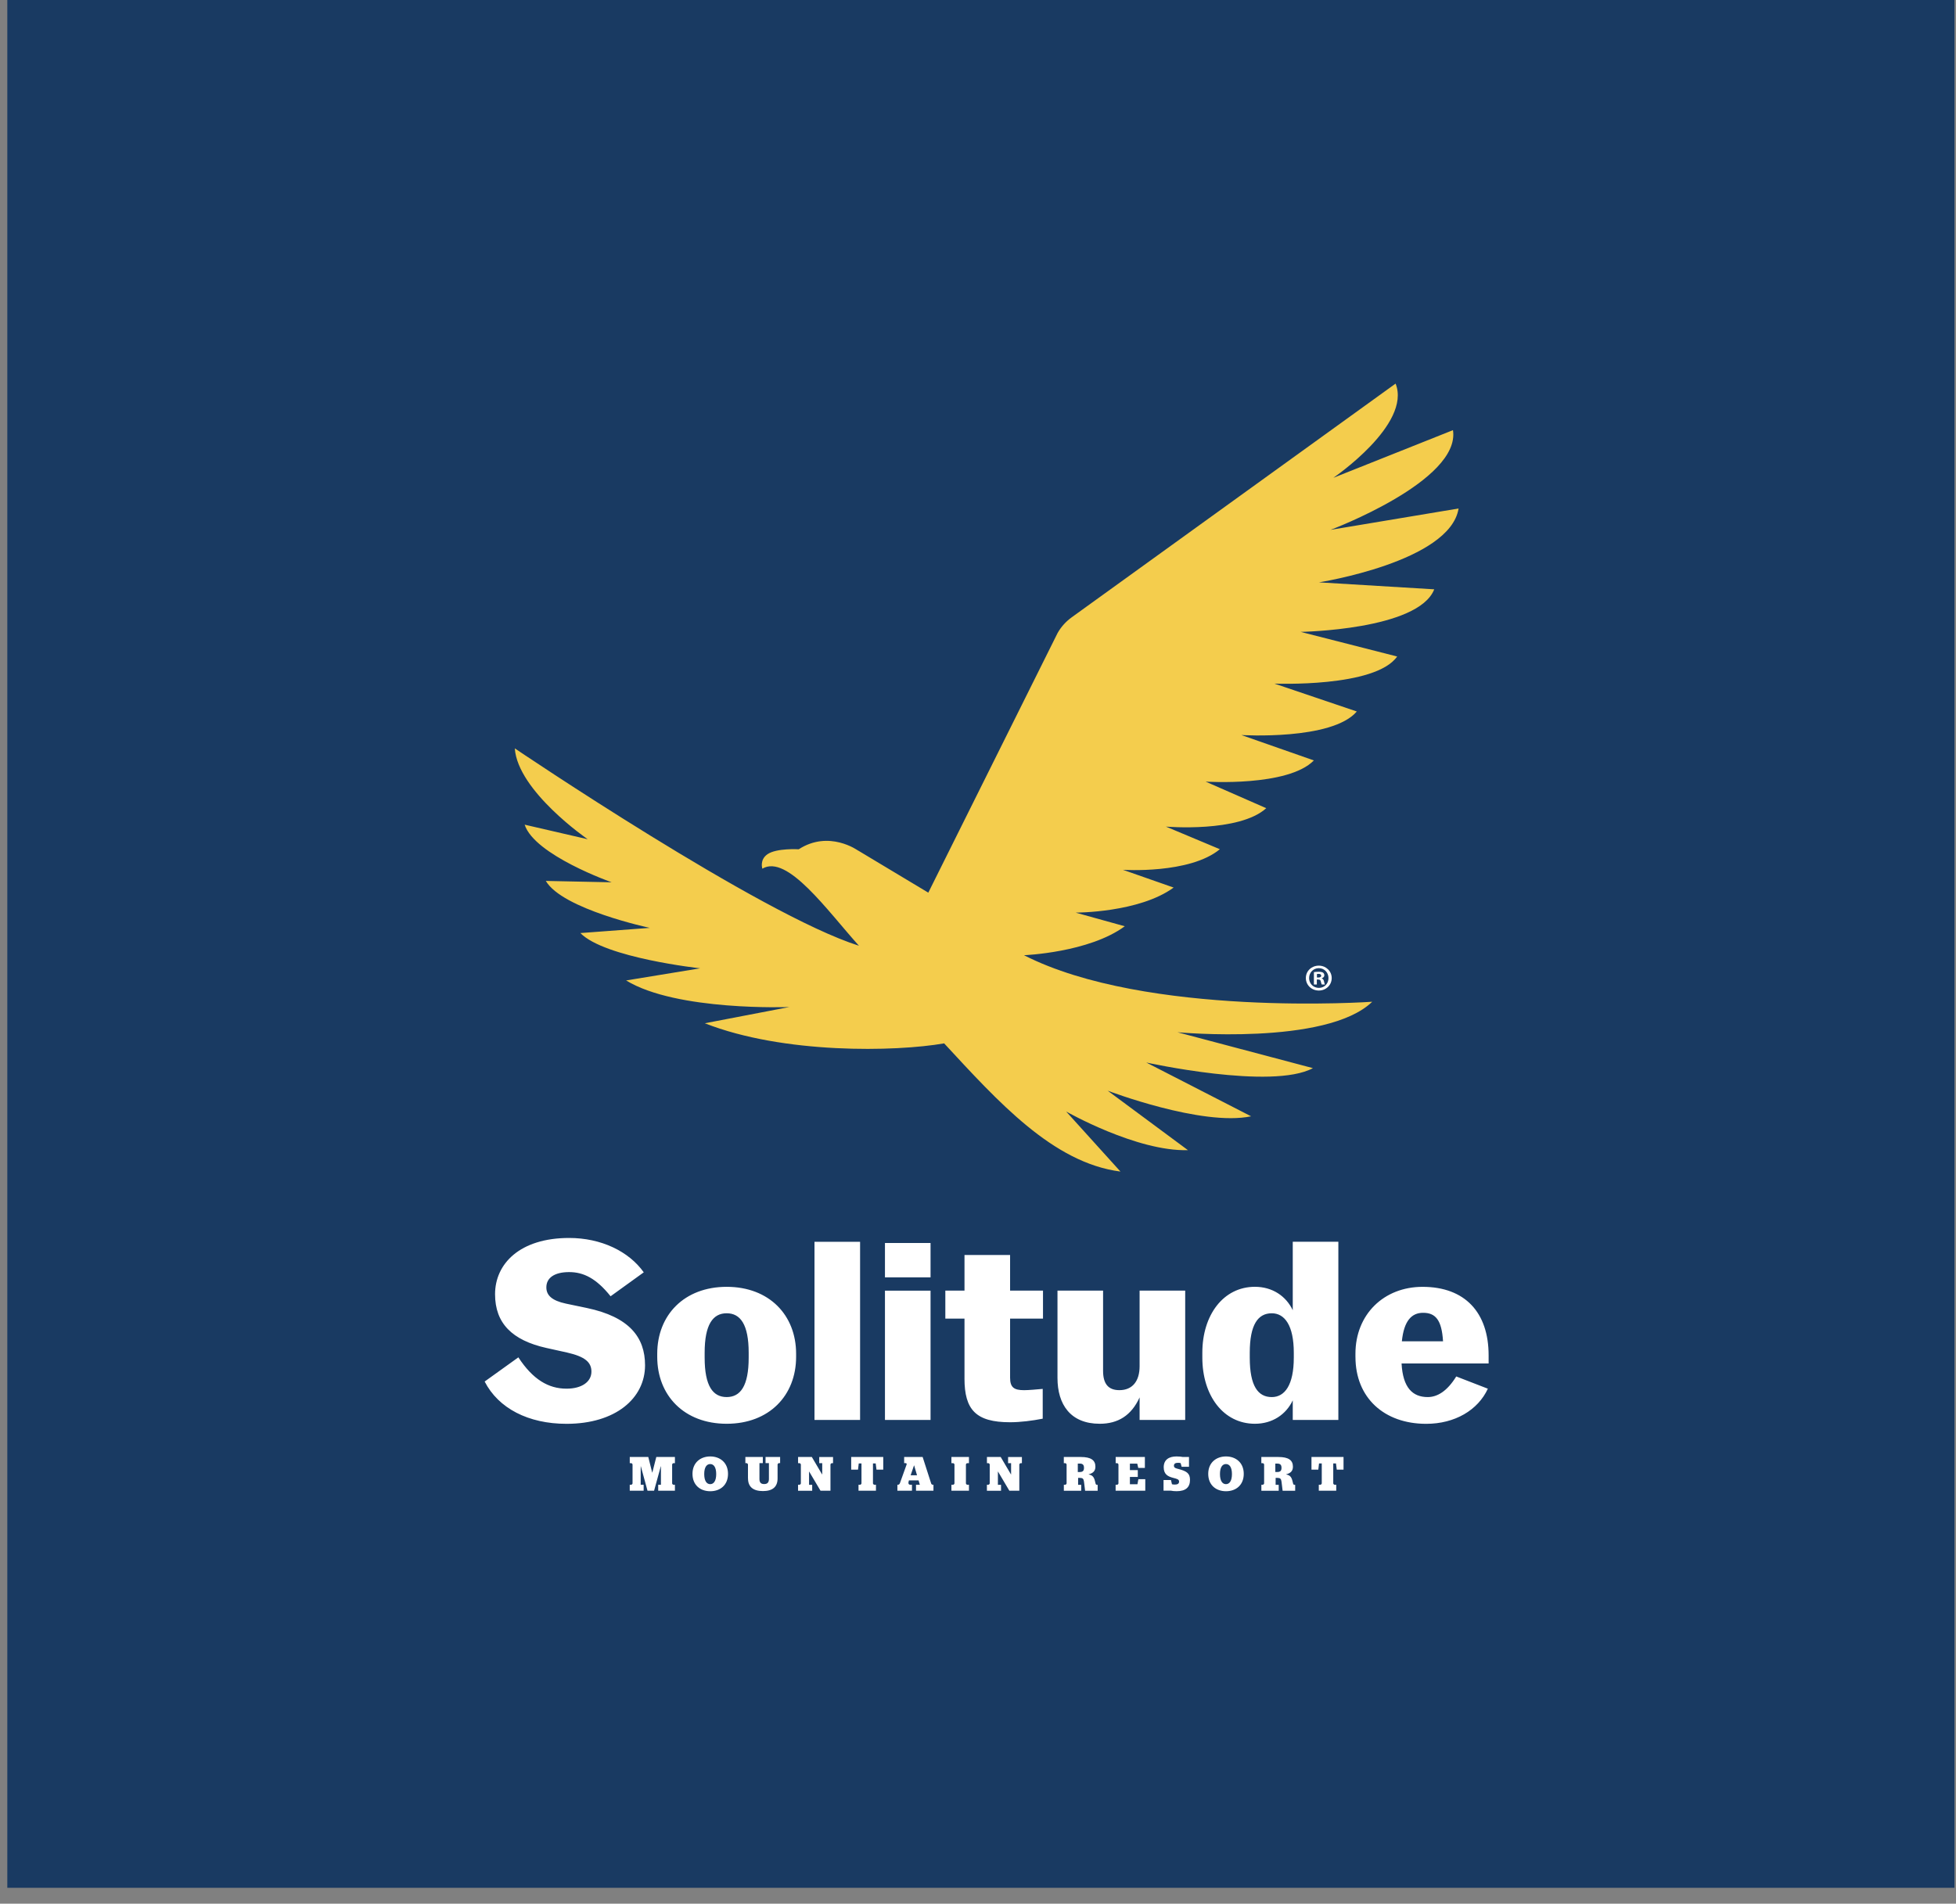
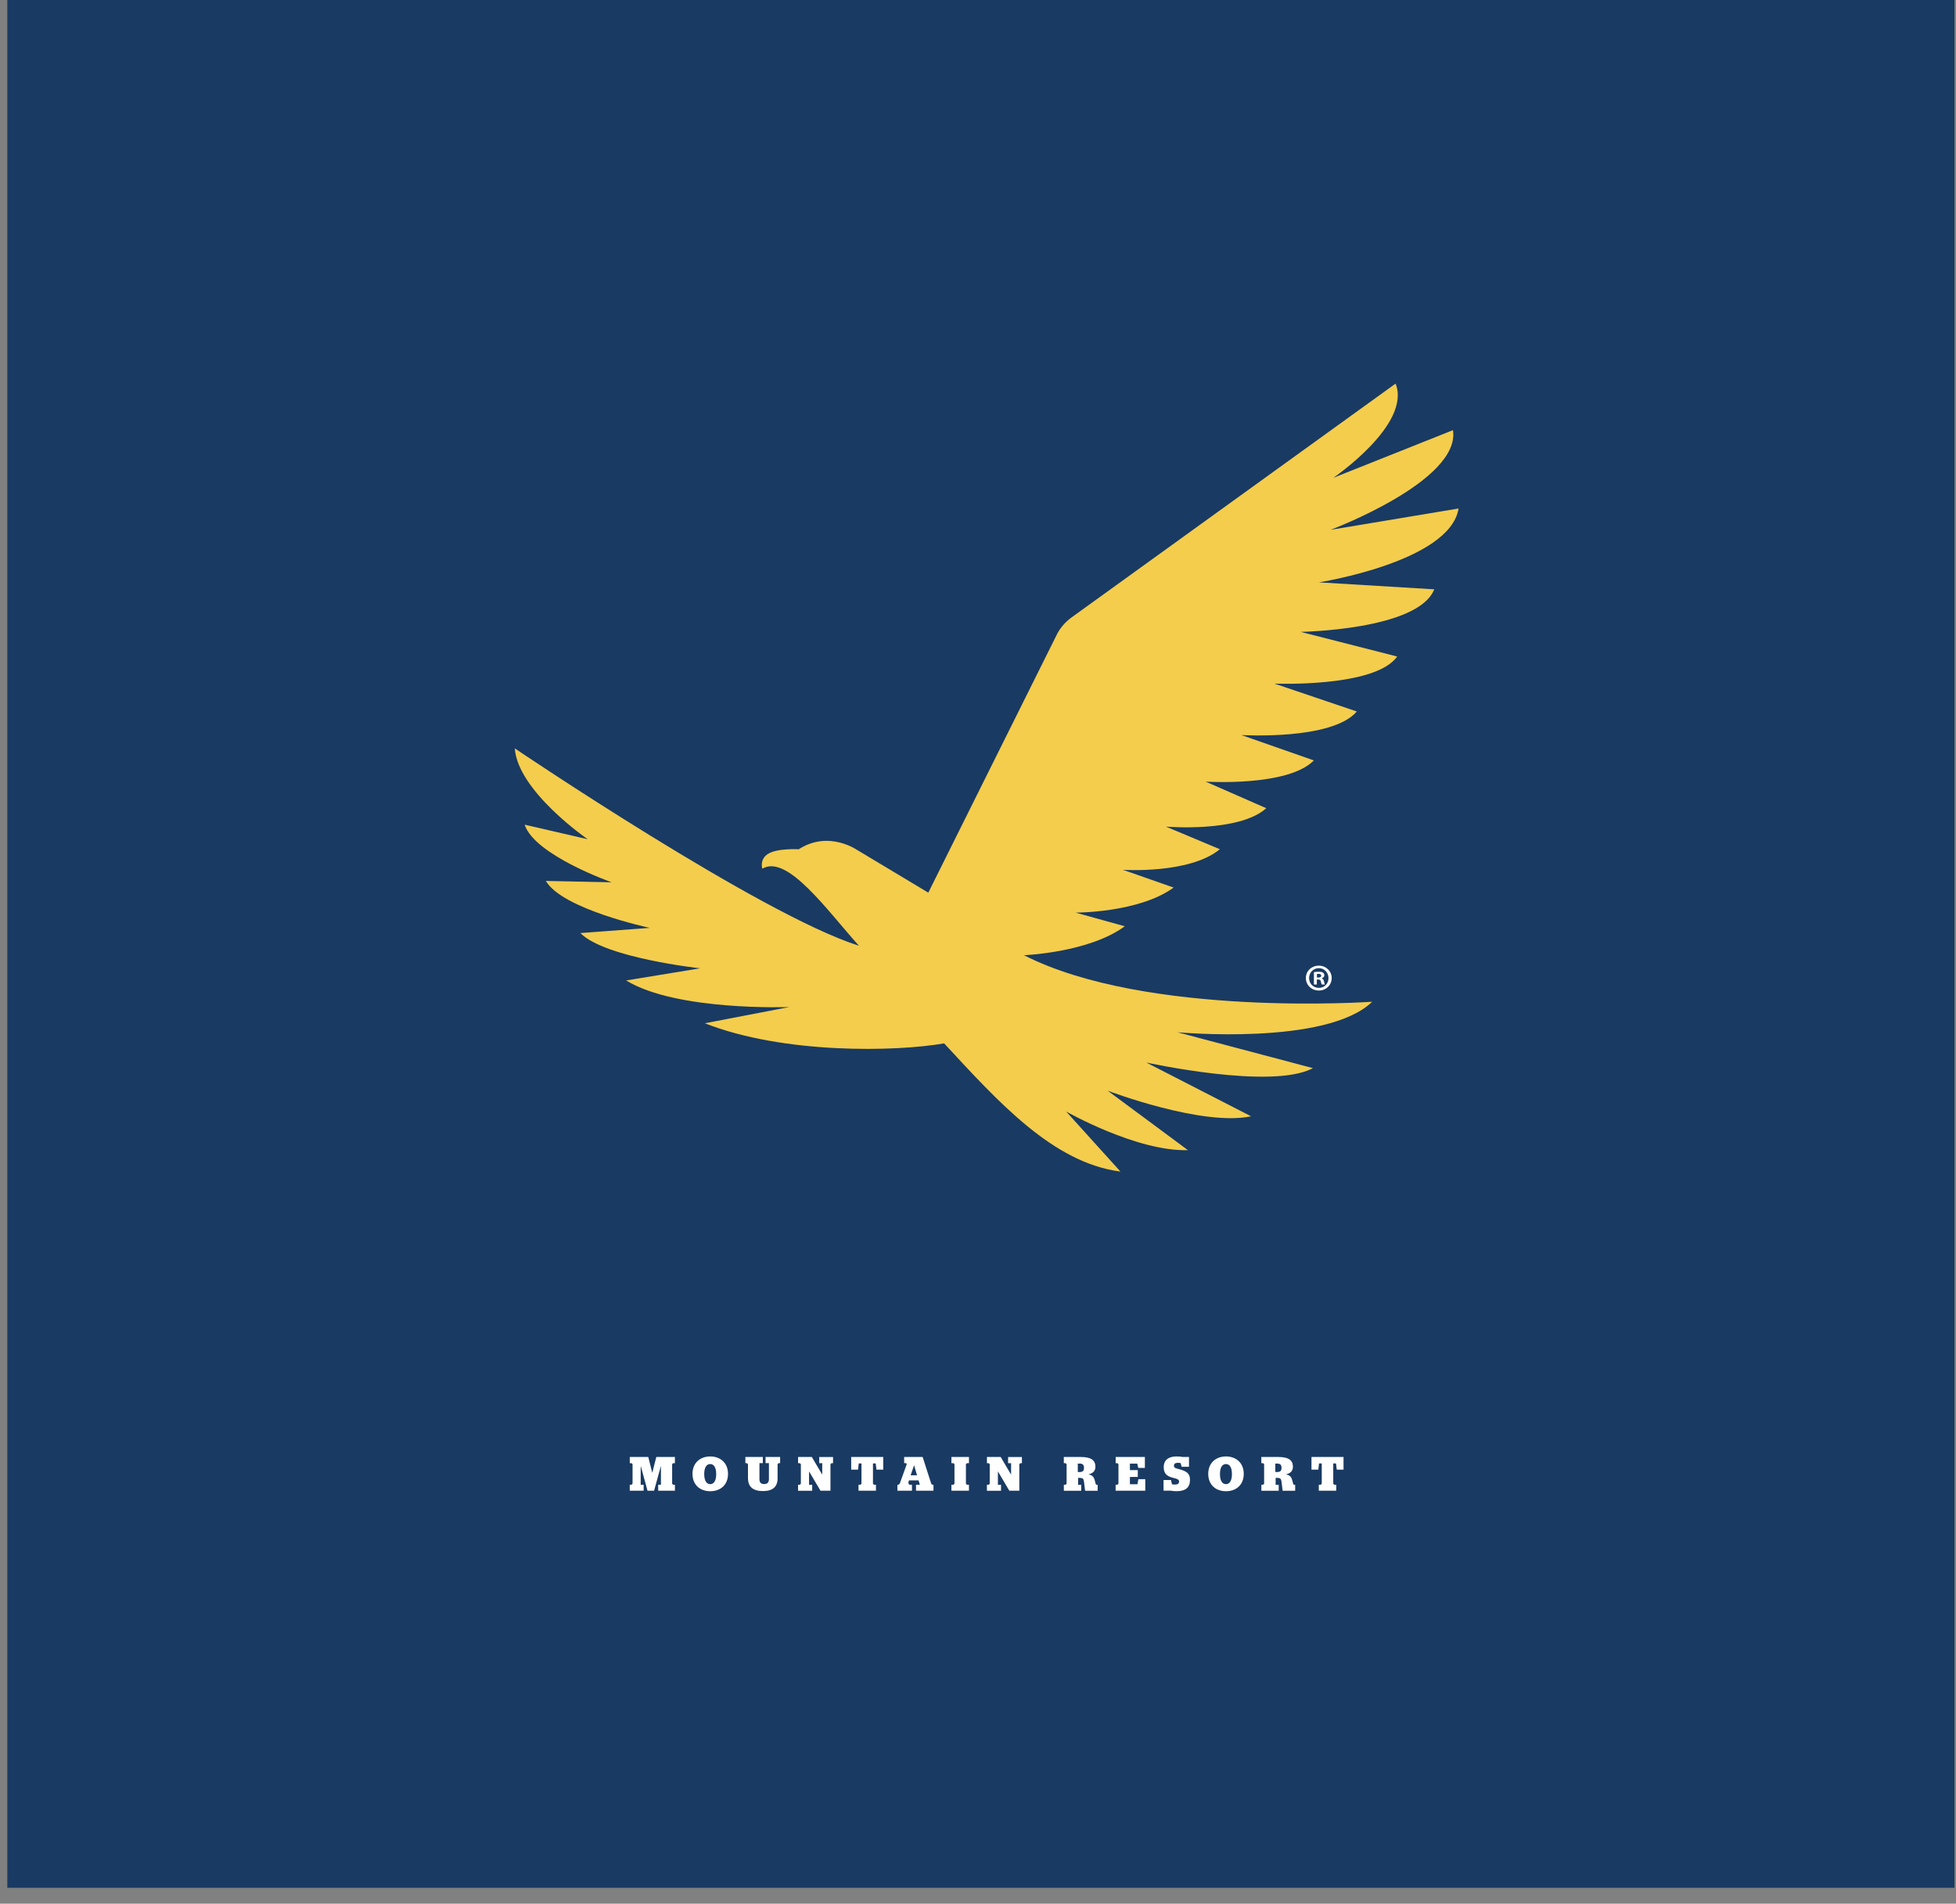
<svg xmlns="http://www.w3.org/2000/svg" fill="none" height="110" viewBox="0 0 113 110" width="113">
  <rect x="0" y="0" width="113" height="110" fill="#808080" stroke="none" />
  <clipPath id="a">
    <path d="m28 22.164h58v64h-58z" />
  </clipPath>
  <path d="m.422 0h112.489v109.081h-112.489z" fill="#193a62" />
  <g clip-path="url(#a)">
    <path d="m83.937 24.856-6.907 2.752s4.53-3.086 3.595-5.443l-18.715 13.507c-.332.24-.609.547-.81.902l-7.471 15.005-4.05-2.431-.014-.004s-1.664-1.207-3.422-.071c0 0-1.282-.078-1.806.286-.469.325-.295.835-.295.835 1.44-.859 3.752 2.423 5.58 4.453-5.674-1.789-19.882-11.405-19.882-11.405.173 2.475 4.21 5.25 4.21 5.25l-3.64-.841c.567 1.76 5.027 3.33 5.027 3.33l-3.804-.08c.956 1.641 6.005 2.713 6.005 2.713l-4.009.3c1.411 1.438 6.92 2.037 6.92 2.037l-4.278.701c2.923 1.788 9.432 1.536 9.432 1.536l-4.886.938c4.55 1.788 11.015 1.652 13.827 1.162 3.091 3.337 6.281 6.907 10.186 7.407l-3.136-3.469s4.073 2.319 7.034 2.232l-4.637-3.436s5.446 2.077 8.286 1.48l-6.056-3.108s7.262 1.603 9.627.325l-7.823-2.073s8.606.8 11.249-1.763c0 0-13.046.921-20.118-2.689 0 0 3.755-.146 5.823-1.673l-2.838-.788s3.665.011 5.661-1.448l-2.929-1.026s3.857.256 5.599-1.19l-3.116-1.306s4.222.363 5.796-1.064l-3.5-1.535s4.752.309 6.251-1.225l-4.188-1.467s5.235.323 6.669-1.361l-4.76-1.611s5.825.242 7.091-1.566l-5.576-1.423s6.797-.107 7.718-2.459l-6.66-.403s7.578-1.19 8.066-4.268l-7.395 1.234s7.526-2.824 7.071-5.762z" fill="#f4cd4d" />
    <g fill="#fff">
-       <path d="m28 79.827 1.946-1.397c.839 1.28 1.736 1.81 2.784 1.81.882 0 1.437-.398 1.437-.985 0-.545-.374-.867-1.407-1.103l-1.197-.265c-1.976-.442-2.963-1.427-2.963-3.104 0-1.765 1.437-3.251 4.28-3.251 1.841 0 3.443.766 4.31 1.986l-1.916 1.383c-.823-1.029-1.557-1.397-2.394-1.397-.838 0-1.317.324-1.317.882 0 .456.315.766 1.137.941l1.197.25c2.455.515 3.368 1.692 3.368 3.31 0 1.913-1.706 3.384-4.535 3.384-2.216 0-3.936-.898-4.73-2.441zm17.992-1.427c0 2.235-1.557 3.868-4.011 3.868s-4.012-1.633-4.012-3.868v-.177c0-2.235 1.557-3.868 4.012-3.868s4.011 1.633 4.011 3.868zm-2.74.044v-.28c0-1.633-.479-2.281-1.272-2.281-.793 0-1.272.648-1.272 2.281v.28c0 1.648.479 2.281 1.272 2.281.793 0 1.272-.633 1.272-2.281zm3.802 3.604v-10.296h2.634v10.296zm4.071-8.238v-1.986h2.634v1.986zm0 8.238v-7.472h2.634v7.472zm4.595-2.398v-3.457h-1.107v-1.618h1.107v-2.06h2.634v2.06h1.901v1.618h-1.901v3.413c0 .559.225.721.808.721.27 0 .734-.044 1.077-.074v1.721c-.599.118-1.287.206-1.886.206-1.976 0-2.634-.721-2.634-2.531zm10.119 1.088c-.479 1.059-1.257 1.53-2.306 1.53-1.692 0-2.441-1.118-2.441-2.647v-5.046h2.634v4.634c0 .75.3 1.117.943 1.117.748 0 1.167-.515 1.167-1.383v-4.369h2.634v7.472h-2.634v-1.309zm8.845.177c-.39.823-1.182 1.353-2.186 1.353-1.826 0-3.038-1.633-3.038-3.825v-.28c0-2.176 1.212-3.809 3.038-3.809 1.002 0 1.796.53 2.186 1.353v-3.956h2.634v10.296h-2.634zm-2.484-2.75v.28c0 1.648.479 2.281 1.272 2.281.748 0 1.272-.692 1.272-2.281v-.28c0-1.574-.524-2.281-1.272-2.281-.794 0-1.272.648-1.272 2.281zm6.105.236v-.177c0-2.281 1.647-3.868 3.877-3.868 2.455 0 3.817 1.486 3.817 3.956v.471h-5.029c.075 1.412.644 1.942 1.512 1.942.554 0 1.122-.339 1.647-1.191l1.826.707c-.569 1.235-1.901 2.03-3.563 2.03-2.424 0-4.086-1.5-4.086-3.868zm2.68-.897h2.381c-.075-1.235-.434-1.648-1.152-1.648-.659 0-1.107.456-1.227 1.648z" />
      <path d="m36.382 85.793h.082c.034 0 .079-.05.079-.08v-1.091c0-.031-.045-.078-.079-.078h-.082v-.356h1.07l.226.899h.008l.229-.899h1.076v.356h-.085c-.031 0-.076.047-.076.078v1.091c0 .031.045.08.076.08h.085v.343h-.966v-.343h.158v-1.068h-.008l-.388 1.411h-.38l-.385-1.411h-.008v1.068h.17v.343h-.803v-.343zm3.624-.632c0-.645.459-1.005 1.026-1.005.567 0 1.026.359 1.026 1.005 0 .646-.444 1.005-1.026 1.005-.582 0-1.026-.359-1.026-1.005zm1.37.011c0-.392-.142-.576-.346-.576s-.346.183-.346.576.139.585.346.585.346-.191.346-.585zm1.835.253v-.804c0-.031-.045-.078-.079-.078h-.071v-.356h1.008v.356h-.195v.915c0 .206.085.294.272.294s.275-.09.275-.294v-.915h-.195v-.356h.842v.356h-.071c-.031 0-.076.047-.076.078v.804c0 .484-.281.732-.847.732-.567 0-.861-.248-.861-.732zm2.895.368h.082c.034 0 .079-.05.079-.08v-1.091c0-.031-.045-.078-.079-.078h-.082v-.356h.795l.592 1.005h.008v-.648h-.173v-.356h.798v.356h-.073c-.031 0-.076.047-.076.078v1.514h-.575l-.654-1.104h-.008v.763h.181v.343h-.816v-.343zm3.49 0h.094c.034 0 .079-.05.079-.08v-1.152h-.158l-.042.359h-.394v-.732h1.852v.732h-.391l-.045-.359h-.158v1.152c0 .031.045.08.079.08h.094v.343h-1.008v-.343zm2.247 0h.037c.045 0 .088-.036.107-.087l.391-1.088c.011-.031-.014-.075-.05-.075h-.094v-.356h1.068l.496 1.542c.011.031.057.064.084.064h.045v.343h-1.008v-.343h.221l-.073-.253h-.558c-.053.17-.037.253.102.253h.074v.343h-.842v-.343zm.765-.549h.37l-.168-.573h-.005zm2.357.549h.097c.034 0 .079-.05.079-.08v-1.091c0-.031-.045-.078-.079-.078h-.097v-.356h1.013v.356h-.099c-.031 0-.076.047-.076.078v1.091c0 .031.045.08.076.08h.099v.343h-1.013zm2.052 0h.082c.034 0 .079-.05.079-.08v-1.091c0-.031-.045-.078-.079-.078h-.082v-.356h.795l.592 1.005h.008v-.648h-.173v-.356h.798v.356h-.074c-.031 0-.076.047-.076.078v1.514h-.575l-.654-1.104h-.008v.763h.181v.343h-.816v-.343zm4.441 0h.082c.034 0 .079-.05.079-.08v-1.091c0-.031-.045-.078-.079-.078h-.082v-.356h.986c.577 0 .839.183.839.557 0 .232-.113.373-.385.442v.011c.204.042.302.129.365.402l.031.126c.011.05.045.07.071.07h.048v.343h-.725l-.065-.529c-.021-.158-.076-.214-.221-.214h-.118v.4h.178v.343h-1.002v-.343zm.808-.737h.113c.189 0 .244-.087.244-.242s-.057-.245-.244-.245h-.113zm2.188.737h.082c.034 0 .079-.05.079-.08v-1.091c0-.031-.045-.078-.079-.078h-.082v-.356h1.687v.632h-.383l-.057-.248h-.425v.373h.456v.395h-.456v.423h.436l.053-.294h.399v.668h-1.713v-.343zm3.187.341h-.422v-.614h.43l.057.242c.042.013.094.019.17.019.15 0 .241-.05.241-.173 0-.134-.131-.159-.339-.214-.289-.075-.549-.191-.549-.612 0-.443.312-.626.737-.626.178 0 .281.015.362.031h.362v.565h-.425l-.057-.209c-.037-.011-.084-.02-.147-.02-.155 0-.241.05-.241.17 0 .131.128.153.272.191.475.126.656.253.656.626 0 .423-.241.654-.774.654-.136 0-.236-.011-.334-.031zm2.16-.973c0-.645.459-1.005 1.026-1.005.567 0 1.026.359 1.026 1.005 0 .646-.444 1.005-1.026 1.005-.582 0-1.026-.359-1.026-1.005zm1.37.011c0-.392-.142-.576-.346-.576s-.346.183-.346.576.139.585.346.585.346-.191.346-.585zm1.698.621h.082c.034 0 .079-.05.079-.08v-1.091c0-.031-.045-.078-.079-.078h-.082v-.356h.986c.577 0 .839.183.839.557 0 .232-.113.373-.385.442v.011c.204.042.302.129.365.402l.031.126c.011.05.045.07.071.07h.048v.343h-.725l-.065-.529c-.02-.158-.076-.214-.221-.214h-.118v.4h.178v.343h-1.002v-.343zm.808-.737h.113c.189 0 .244-.087.244-.242s-.057-.245-.244-.245h-.113zm2.51.737h.094c.034 0 .079-.05.079-.08v-1.152h-.158l-.042.359h-.394v-.732h1.852v.732h-.391l-.045-.359h-.158v1.152c0 .031.045.08.079.08h.094v.343h-1.008v-.343z" />
      <path d="m76.934 56.512c0 .406-.324.723-.745.723-.421 0-.749-.317-.749-.723 0-.406.332-.715.749-.715.417 0 .745.319.745.715zm-1.307 0c0 .319.24.57.567.57.327 0 .554-.253.554-.566s-.234-.574-.558-.574c-.324 0-.562.257-.562.57zm.448.375h-.169v-.715c.067-.013.159-.021.279-.021.138 0 .199.021.252.052.04.031.071.087.071.157 0 .078-.063.139-.151.166v.008c.071.025.11.078.133.174.022.108.035.153.053.178h-.181c-.022-.025-.035-.091-.057-.174-.014-.079-.057-.114-.151-.114h-.08v.288zm.004-.404h.08c.093 0 .169-.031.169-.104 0-.066-.049-.108-.155-.108-.045 0-.075.004-.093.009v.205z" />
    </g>
  </g>
</svg>